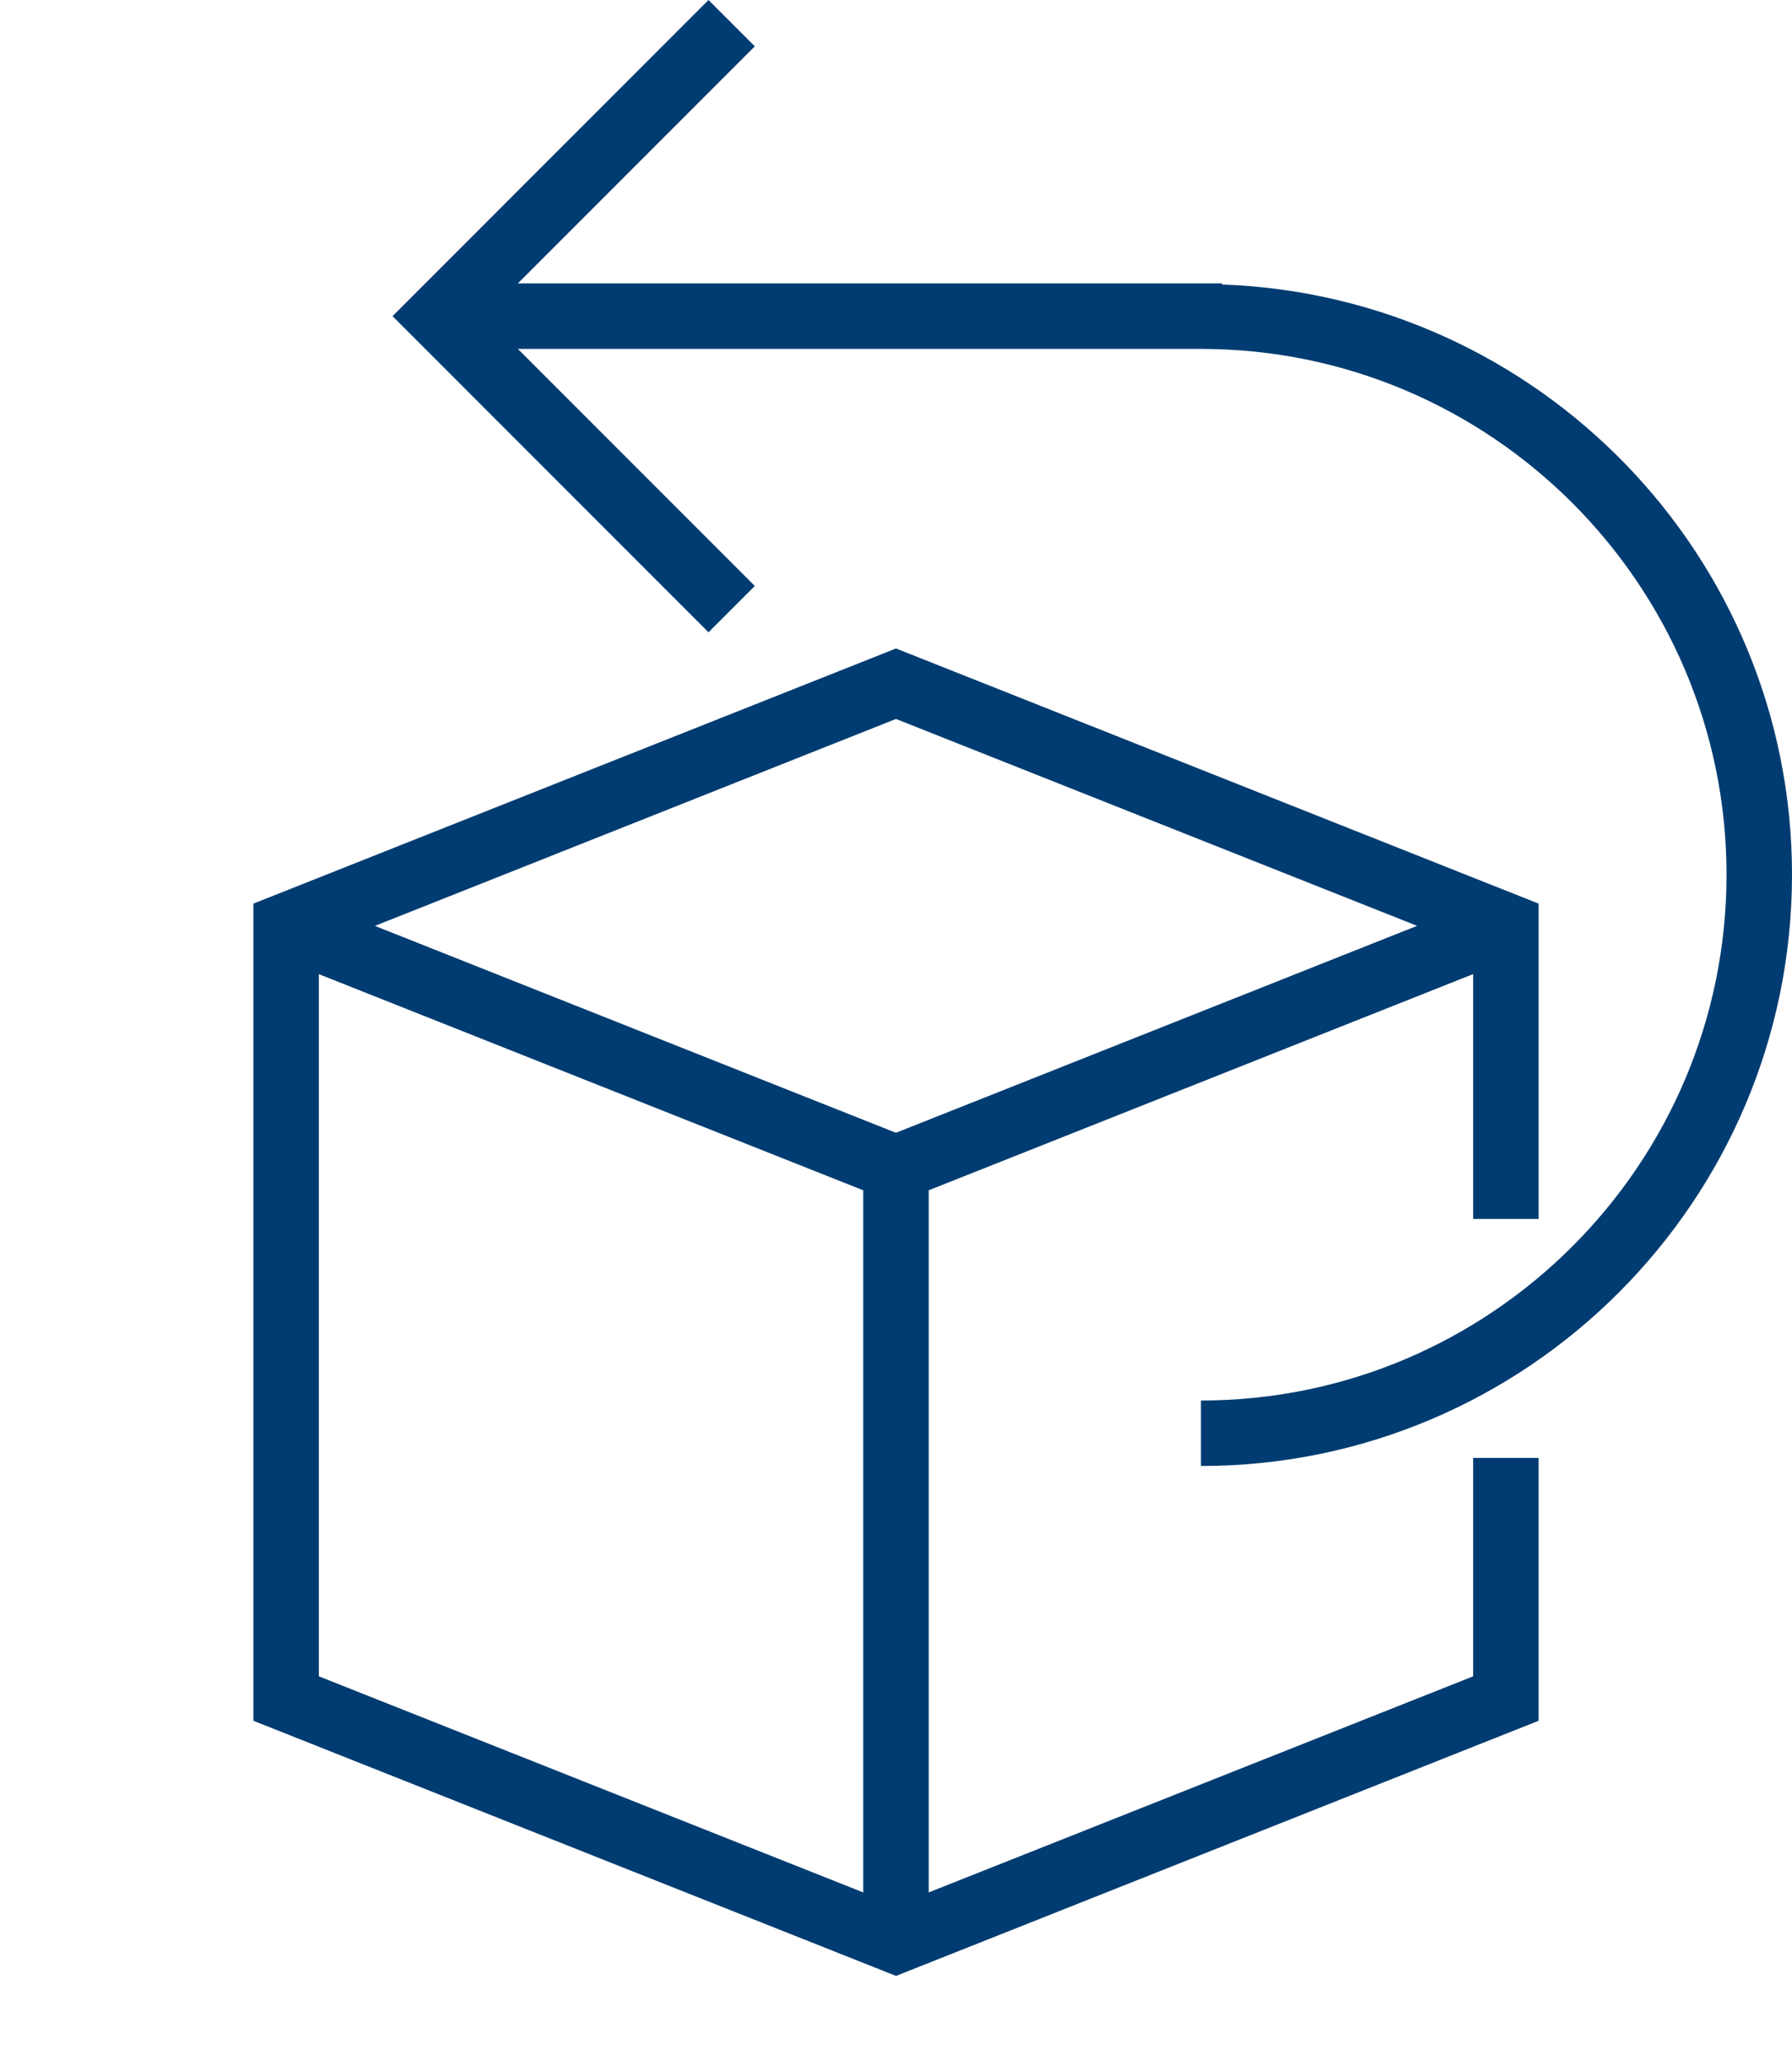
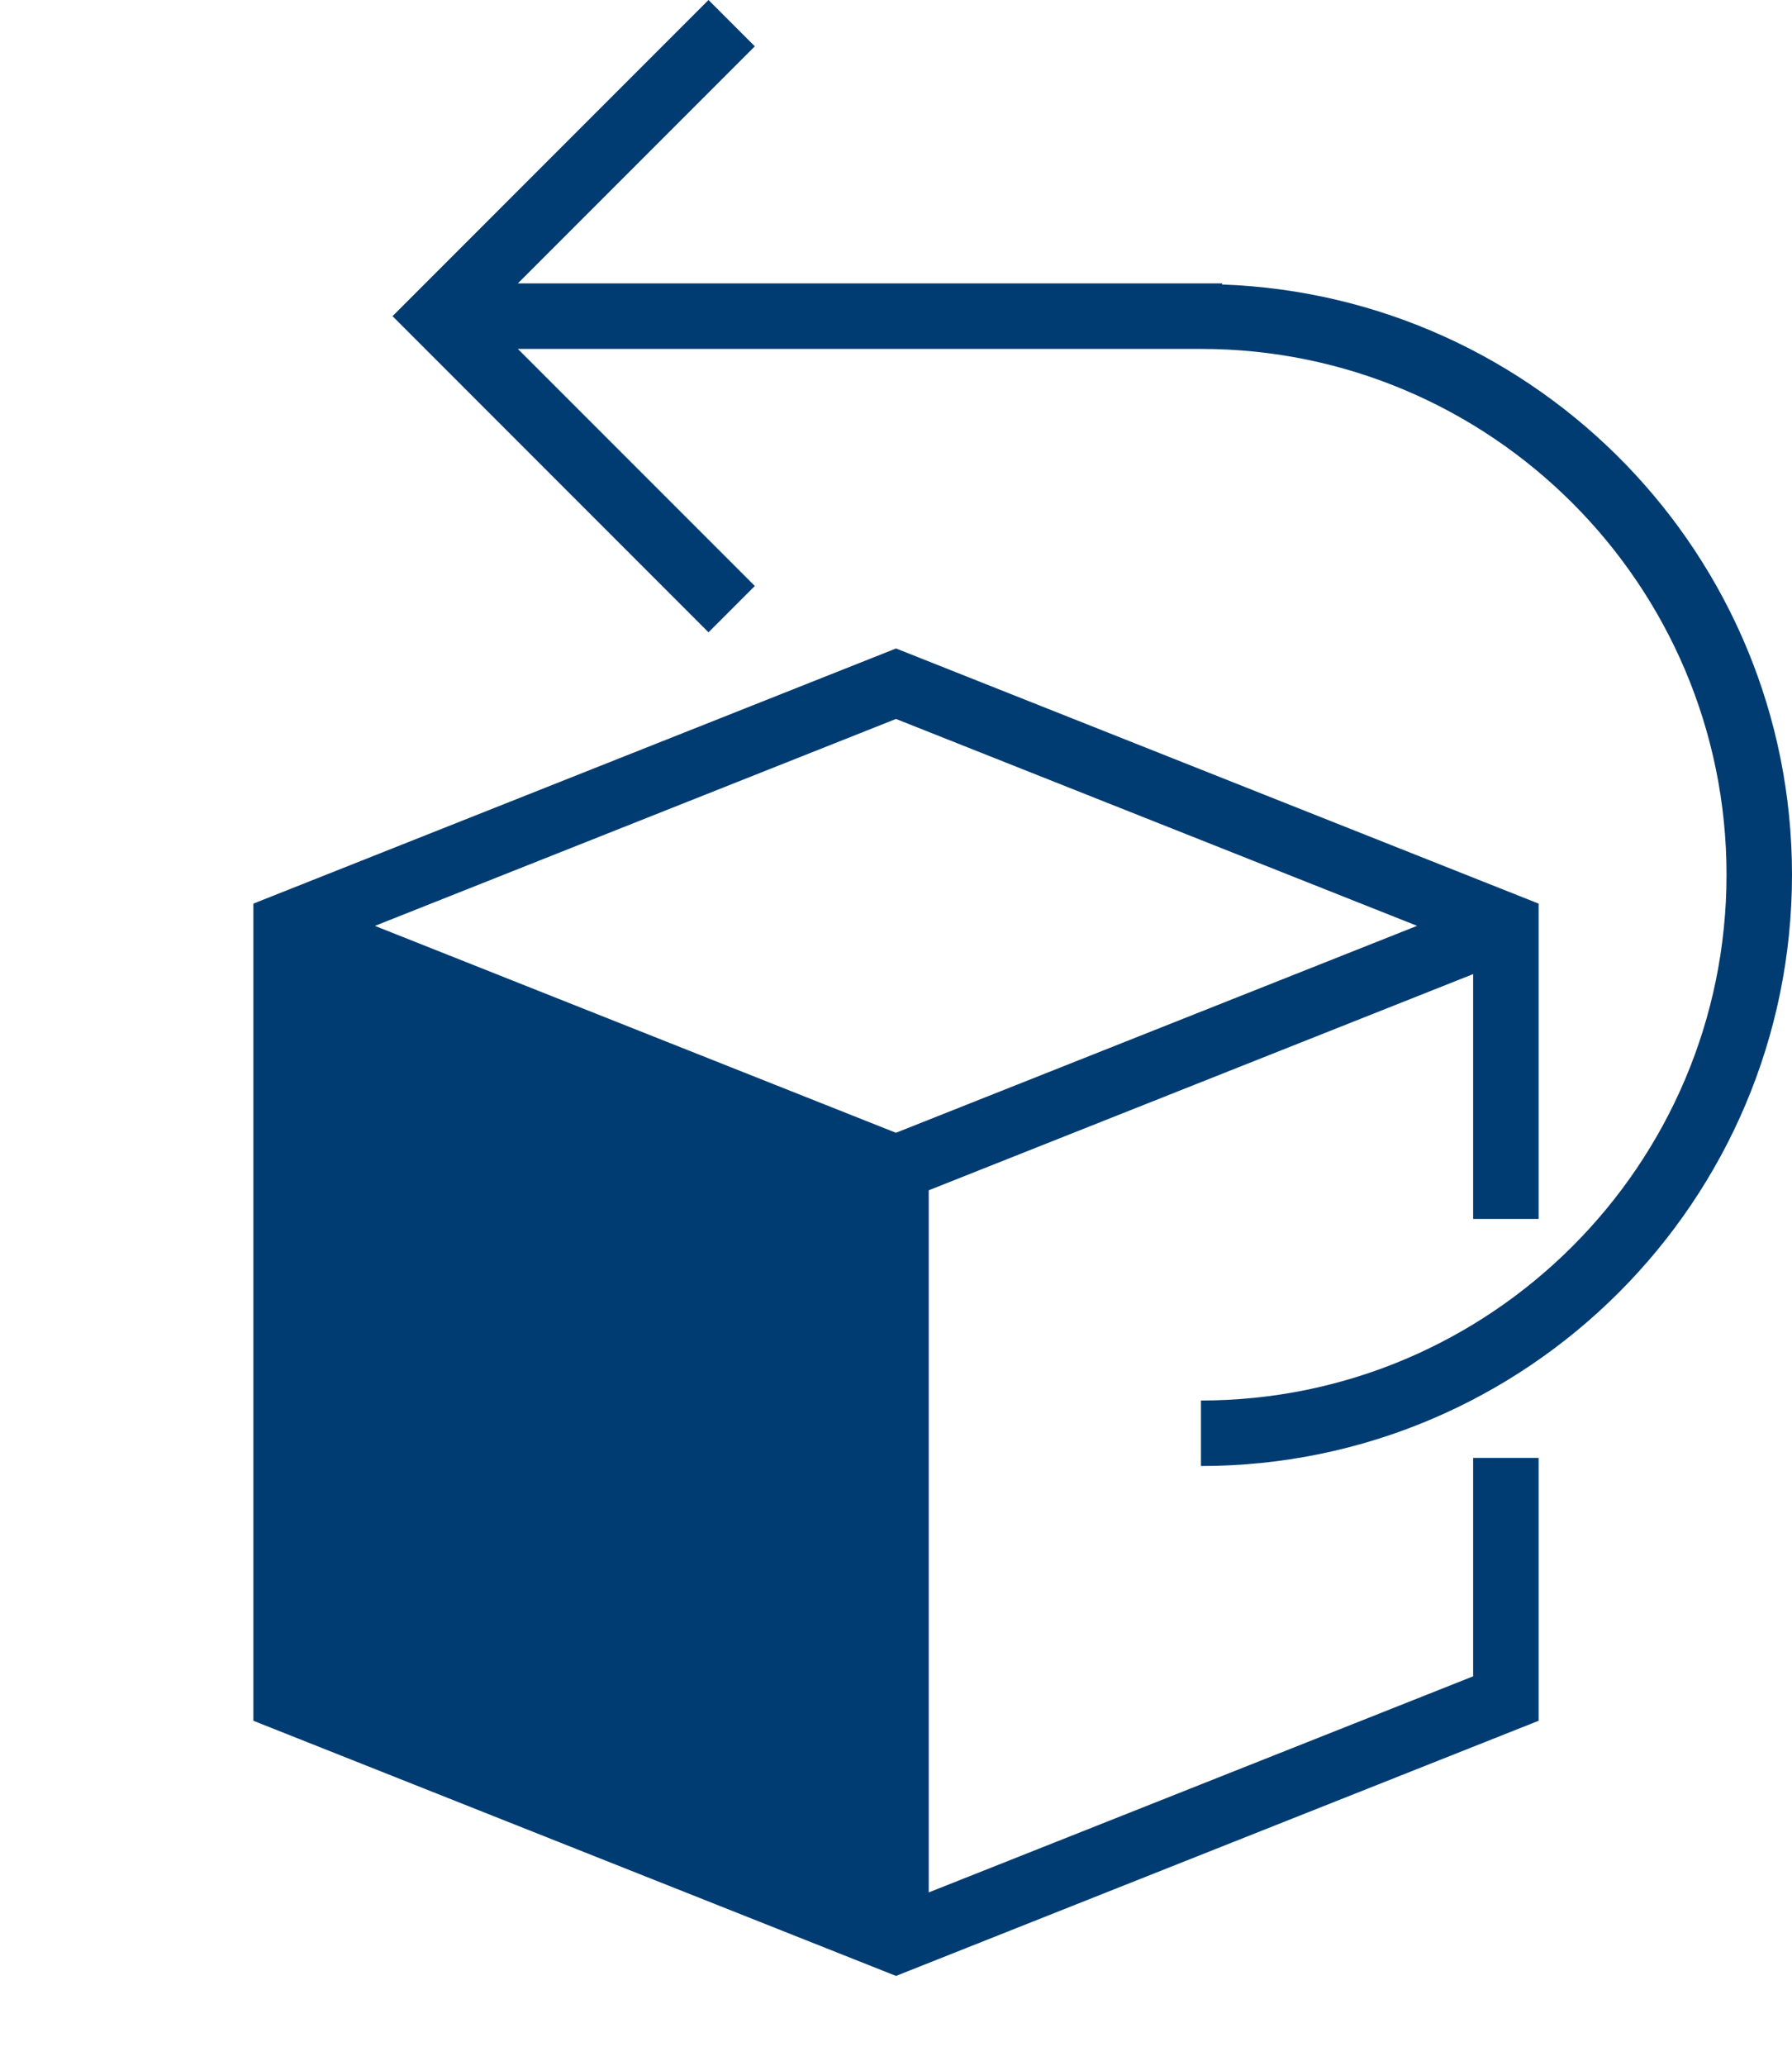
<svg xmlns="http://www.w3.org/2000/svg" version="1.1" id="Layer_1" x="0px" y="0px" viewBox="0 0 41.055 47.319" style="enable-background:new 0 0 41.055 47.319;" xml:space="preserve">
  <style type="text/css">
	.st0{fill:#003C71;}
</style>
-   <path class="st0" d="M33.75,38.388L21.277,43.337V27.258L33.75,22.307v5.607h1.5v-7.221l-14.722-5.843  l-14.723,5.843v18.713l14.723,5.843L35.25,39.406v-6.019h-1.5V38.388z M20.527,16.464l11.939,4.738  l-0.391,0.155l-11.549,4.584L8.589,21.203L20.527,16.464z M7.305,22.308l12.472,4.95V43.337  L7.305,38.388V22.308z M41.055,20.031c0,7.467-6.074,13.541-13.541,13.541v-1.5  c6.64,0,12.041-5.401,12.041-12.041c0-6.64-5.401-12.041-12.041-12.041h-15.65l5.429,5.429l-1.061,1.061  L8.993,7.24L16.232,0l1.061,1.061l-5.429,5.429h16.135v0.025C35.24,6.773,41.055,12.728,41.055,20.031  z" />
+   <path class="st0" d="M33.75,38.388L21.277,43.337V27.258L33.75,22.307v5.607h1.5v-7.221l-14.722-5.843  l-14.723,5.843v18.713l14.723,5.843L35.25,39.406v-6.019h-1.5V38.388z M20.527,16.464l11.939,4.738  l-0.391,0.155l-11.549,4.584L8.589,21.203L20.527,16.464z M7.305,22.308V43.337  L7.305,38.388V22.308z M41.055,20.031c0,7.467-6.074,13.541-13.541,13.541v-1.5  c6.64,0,12.041-5.401,12.041-12.041c0-6.64-5.401-12.041-12.041-12.041h-15.65l5.429,5.429l-1.061,1.061  L8.993,7.24L16.232,0l1.061,1.061l-5.429,5.429h16.135v0.025C35.24,6.773,41.055,12.728,41.055,20.031  z" />
</svg>